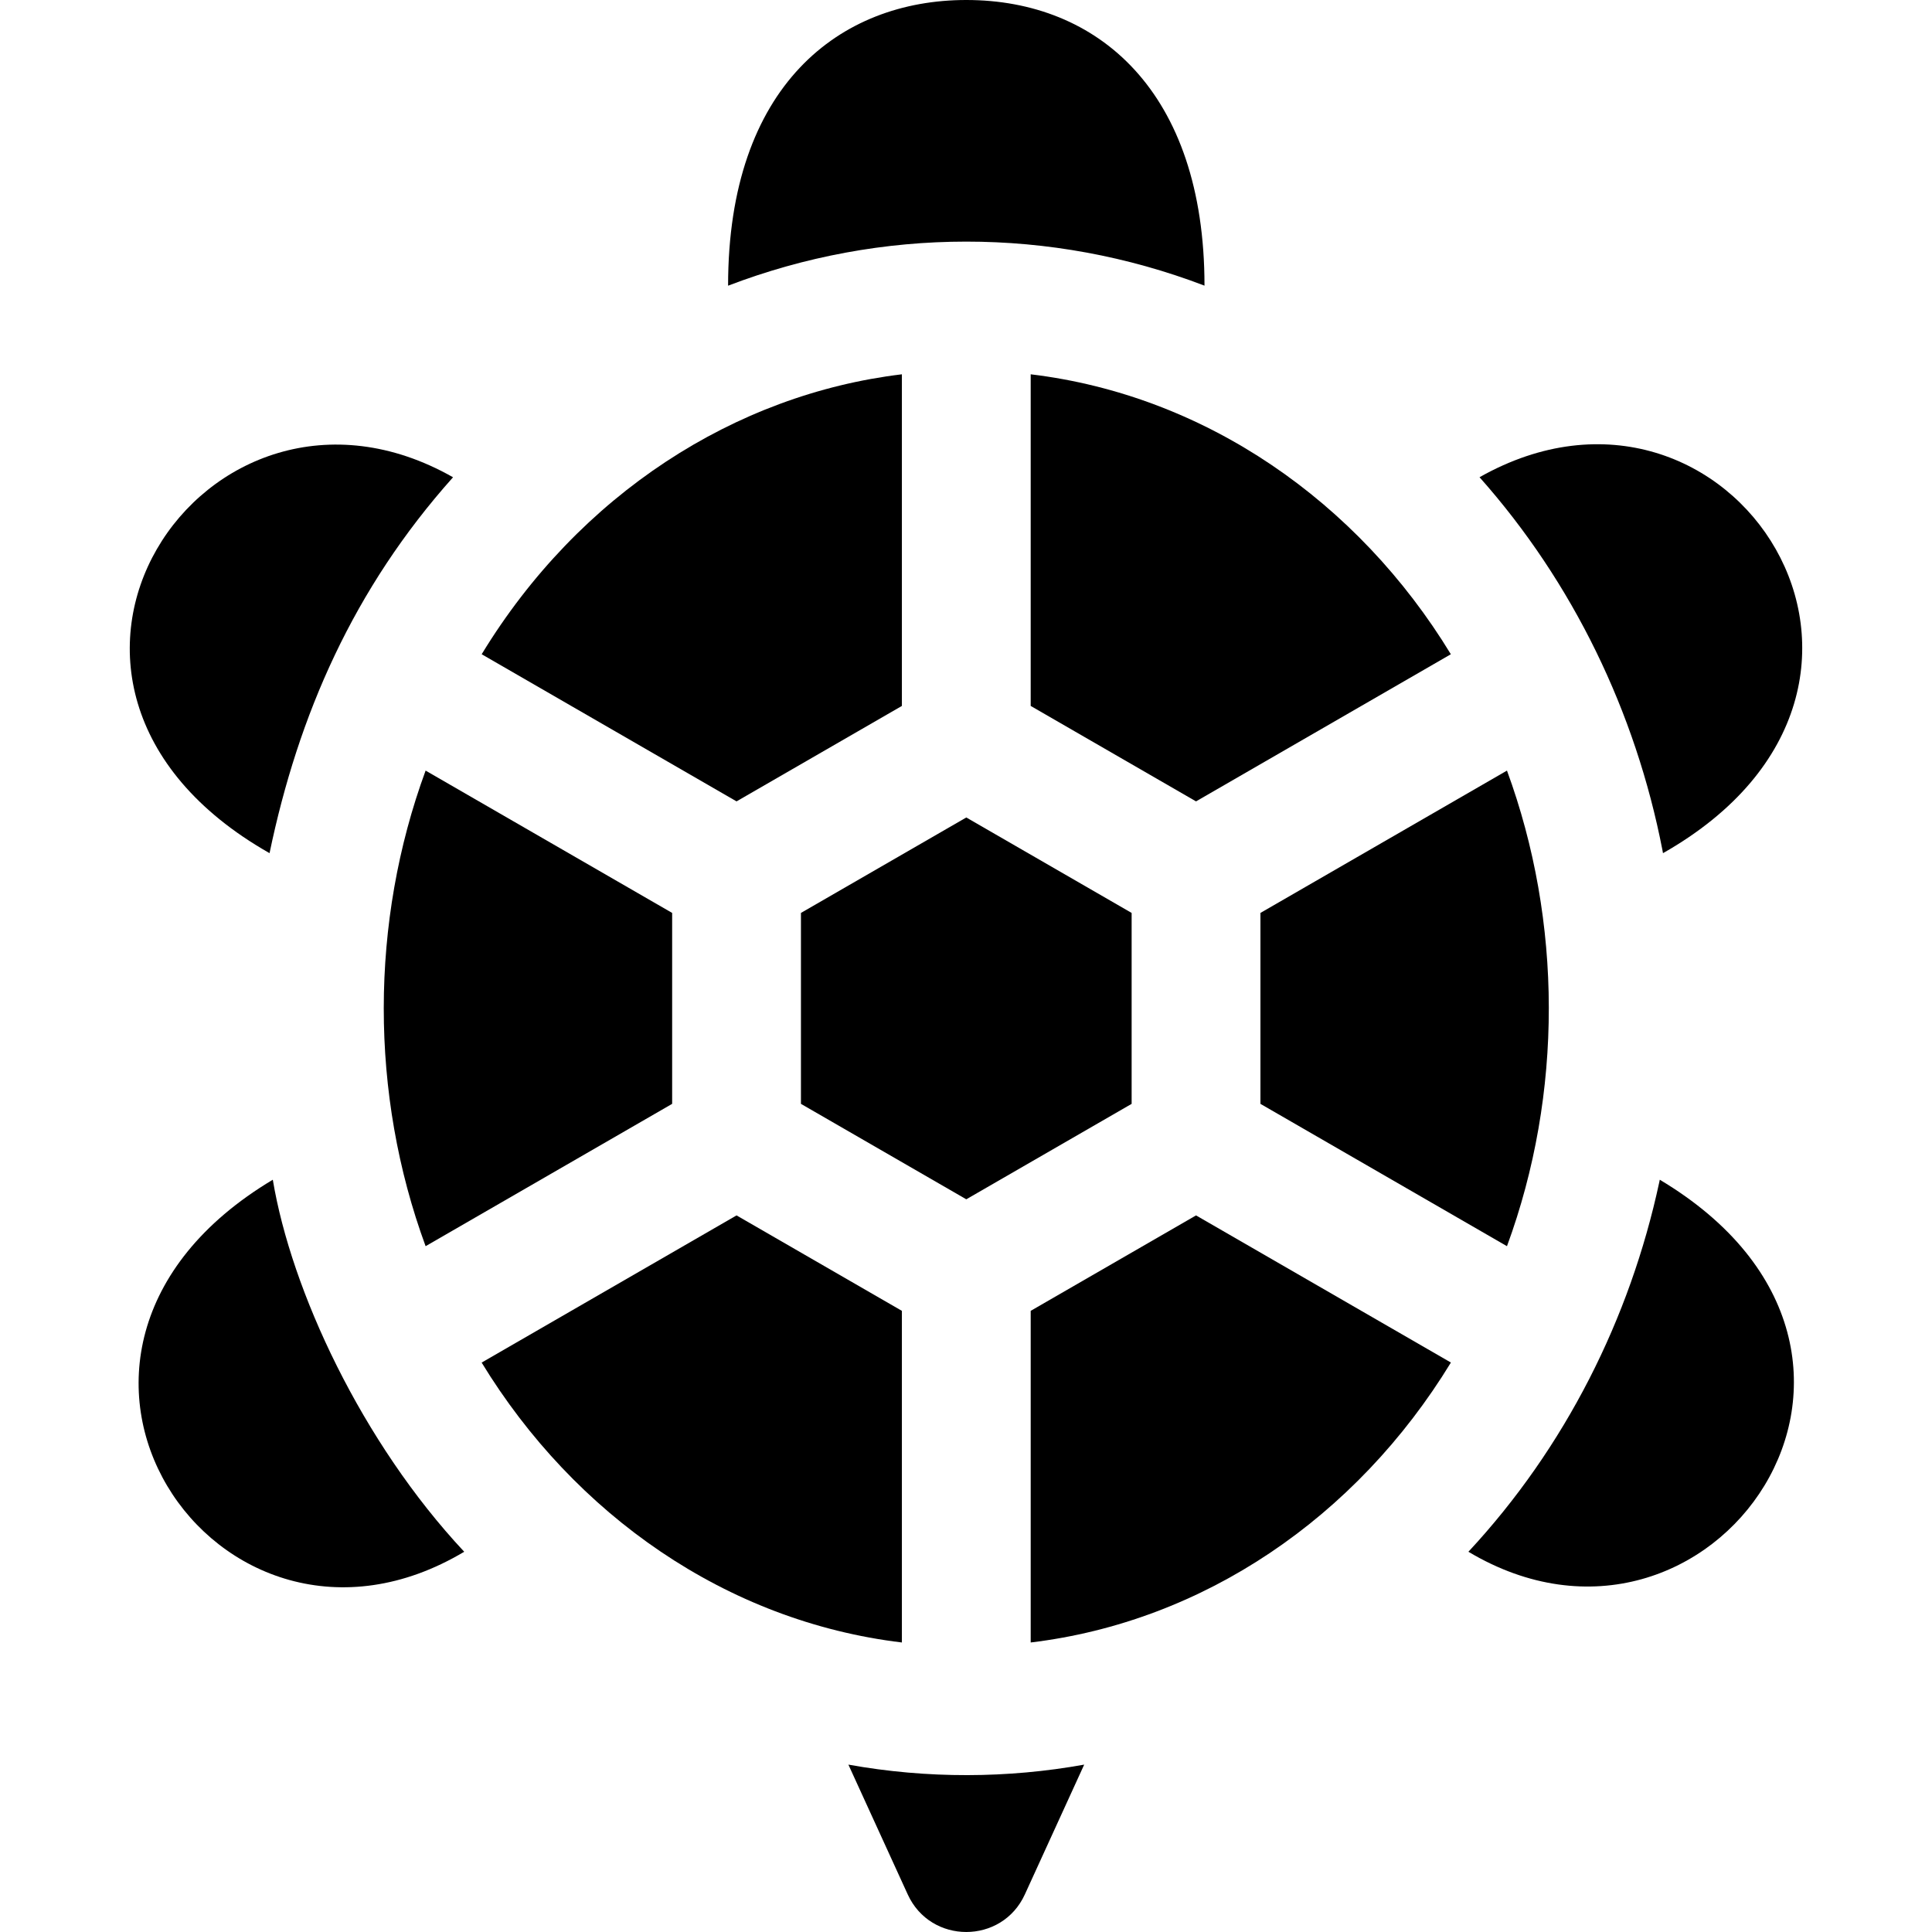
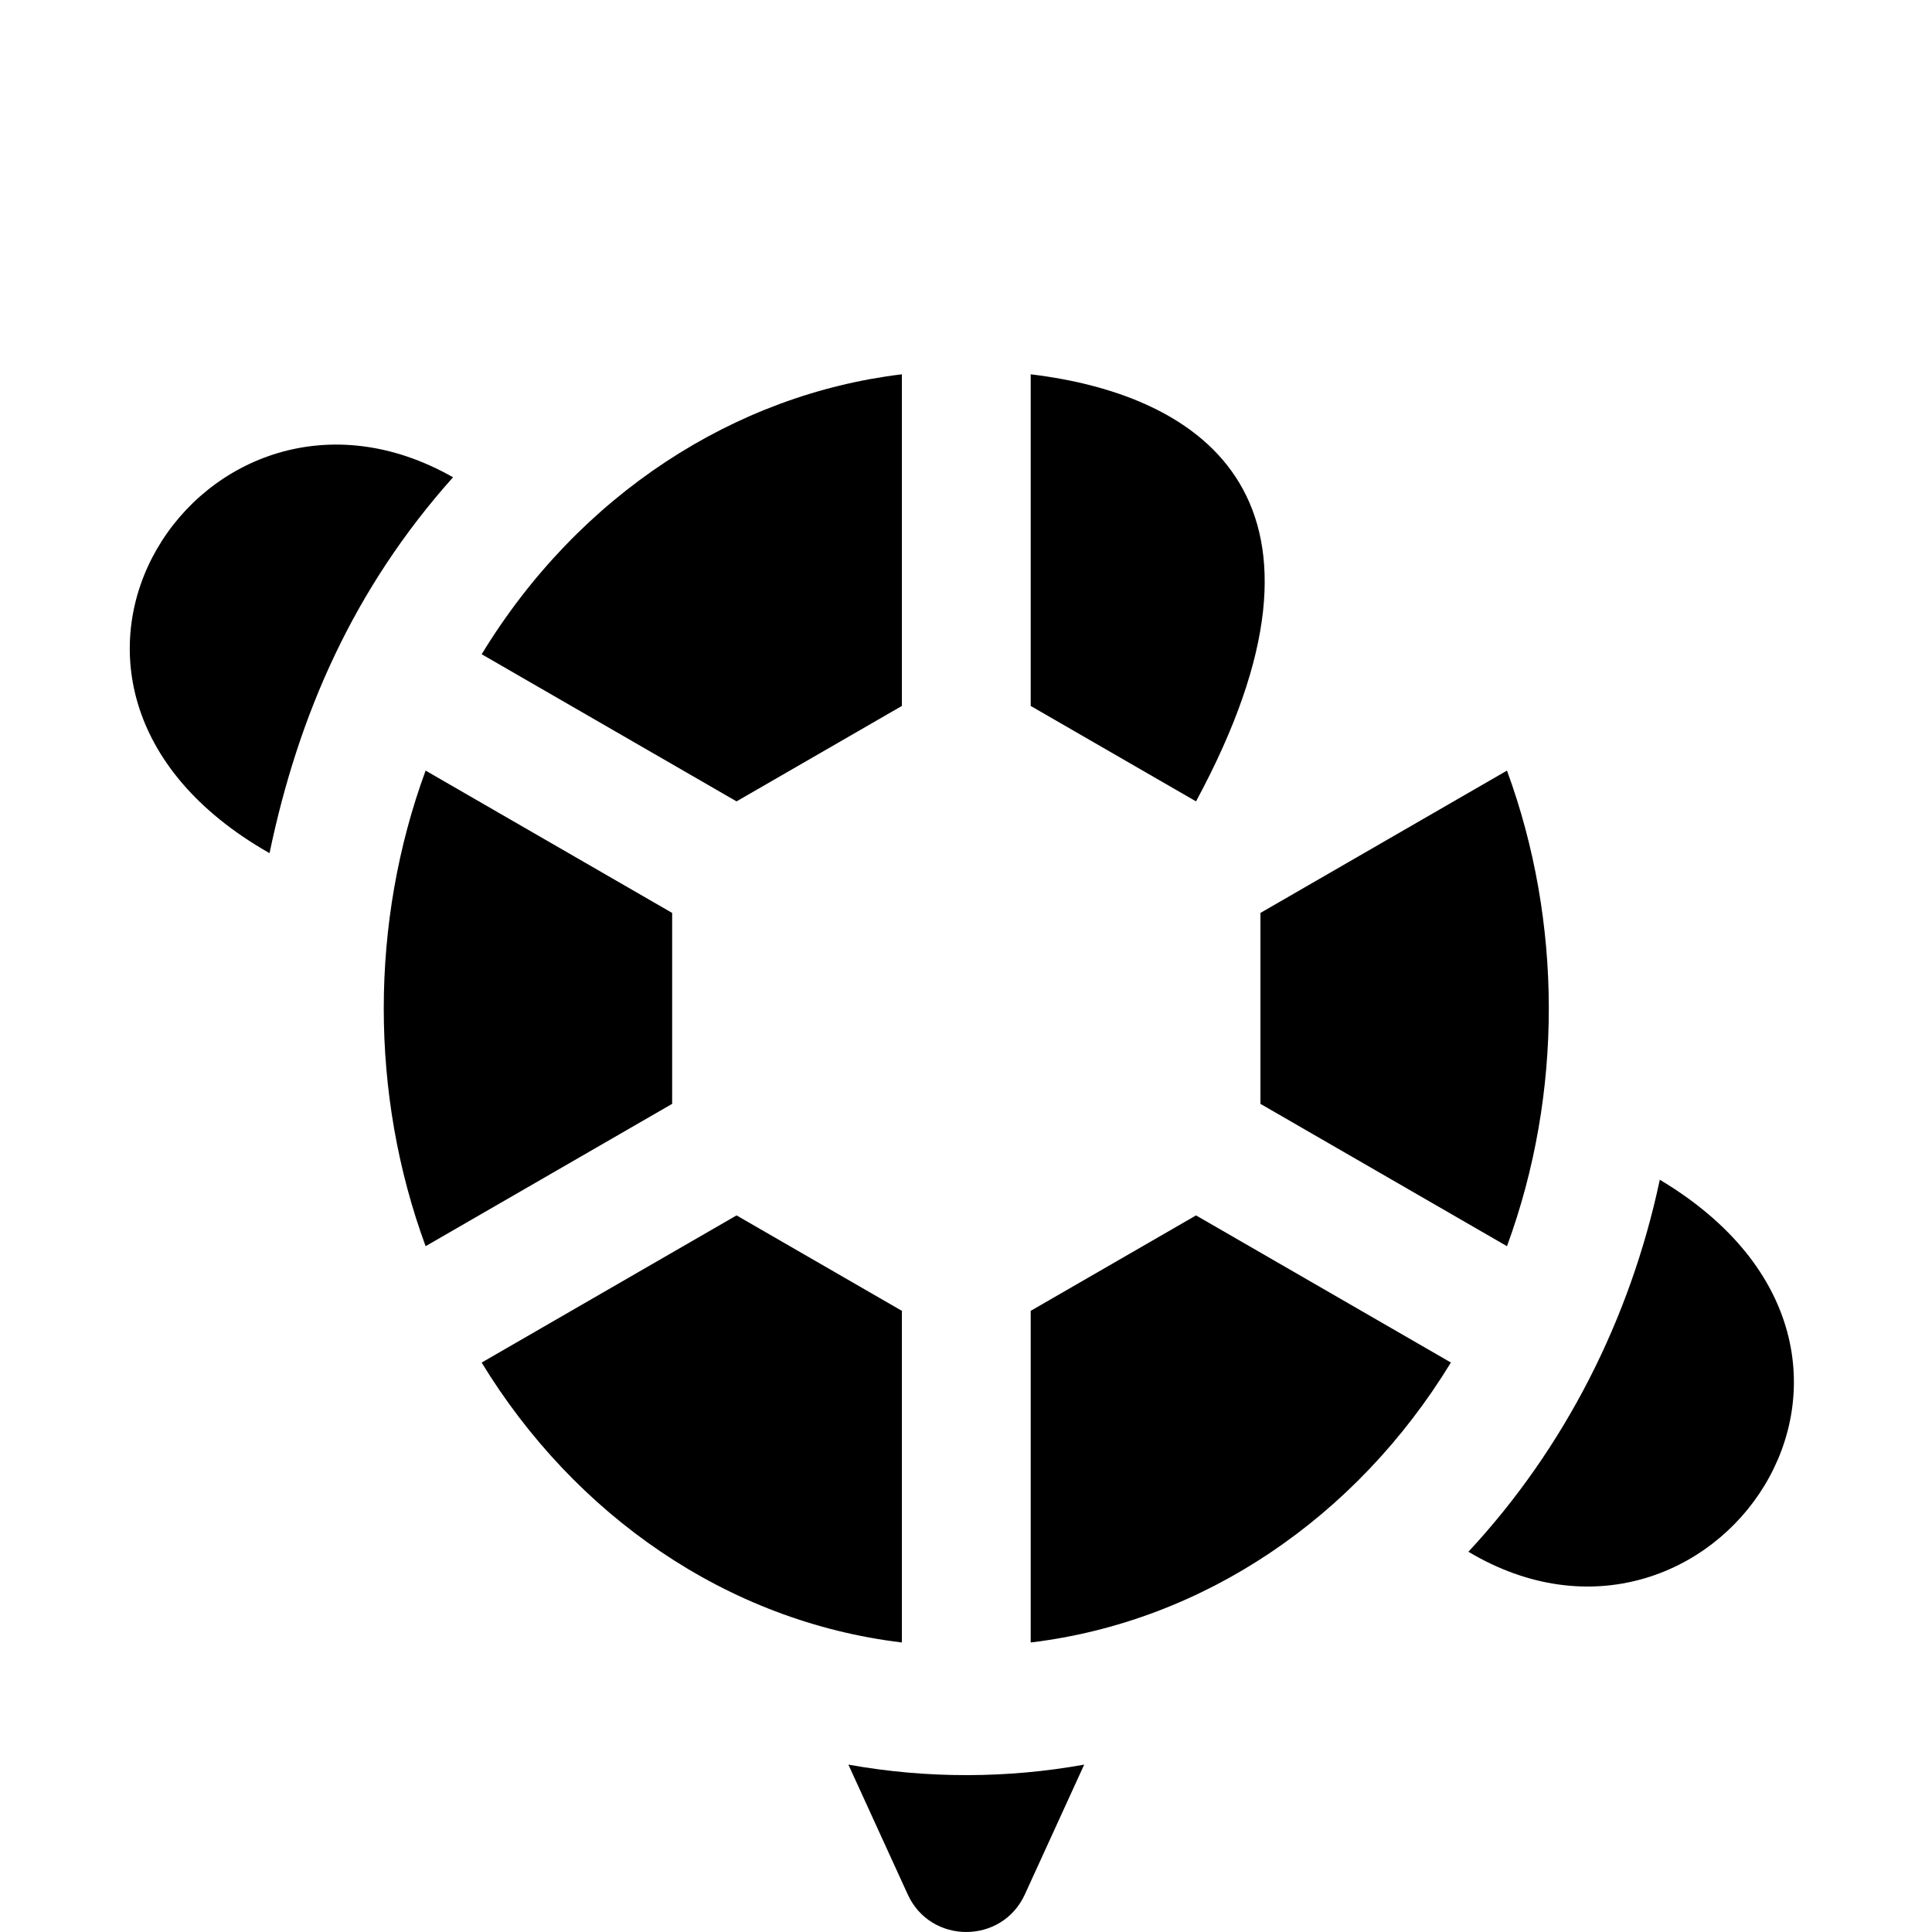
<svg xmlns="http://www.w3.org/2000/svg" fill="#000000" height="800px" width="800px" version="1.1" id="Layer_1" viewBox="0 0 512 512" xml:space="preserve">
  <g>
    <g>
      <path d="M316.962,322.094l-43.817,25.294v87.885c45.578-5.468,86.207-32.967,111.359-74.186    C370.198,352.828,343.427,337.372,316.962,322.094z" />
    </g>
  </g>
  <g>
    <g>
      <path d="M112.791,204.216c-14.742,40.132-14.835,85.695,0,126.036c43.482-25.1,36.881-21.292,65.334-37.719v-50.599    C127.954,212.976,144.436,222.49,112.791,204.216z" />
    </g>
  </g>
  <g>
    <g>
      <path d="M127.651,173.381c31.431,18.14,24.538,14.159,67.541,38.993l43.818-25.294V99.195    C194.875,104.499,153.506,130.926,127.651,173.381z" />
    </g>
  </g>
  <g>
    <g>
      <path d="M195.192,322.094c-45.333,26.17-29.635,17.107-67.552,39.004c24.604,40.322,64.867,68.595,111.37,74.175v-87.885    L195.192,322.094z" />
    </g>
  </g>
  <g>
    <g>
-       <polygon points="256.077,216.641 212.259,241.935 212.259,292.534 256.077,317.827 299.894,292.534 299.894,241.935   " />
-     </g>
+       </g>
  </g>
  <g>
    <g>
-       <path d="M273.144,99.195v87.885l43.818,25.294c36.703-21.194,24.885-14.371,67.53-38.993    C359.862,132.893,319.412,104.755,273.144,99.195z" />
+       <path d="M273.144,99.195v87.885l43.818,25.294C359.862,132.893,319.412,104.755,273.144,99.195z" />
    </g>
  </g>
  <g>
    <g>
      <path d="M399.363,204.216c-37.373,21.581-14.582,8.426-65.334,37.719v50.599c20.118,11.615,24.092,13.912,65.334,37.719    C414.243,289.786,414.051,244.201,399.363,204.216z" />
    </g>
  </g>
  <g>
    <g>
-       <path d="M256.077,0c-33.55,0-63.126,22.702-63.126,75.711c40.682-15.561,85.482-15.588,126.253-0.011    C319.203,24.224,290.969,0,256.077,0z" />
-     </g>
+       </g>
  </g>
  <g>
    <g>
-       <path d="M392.092,126.469c24.763,27.86,41.356,62.223,48.471,98.82c0.057,0.273,0.102,0.535,0.148,0.808    C518.903,181.711,458.463,88.935,392.092,126.469z" />
-     </g>
+       </g>
  </g>
  <g>
    <g>
      <path d="M439.858,312.639c-0.034,0.205-0.08,0.41-0.125,0.614c-7.771,36.185-24.924,70.387-50.588,97.978    C453.384,449.558,517.275,358.889,439.858,312.639z" />
    </g>
  </g>
  <g>
    <g>
      <path d="M71.431,226.096c7.636-36.662,22.269-70.117,48.63-99.616C54.506,89.267-7.499,181.294,71.431,226.096z" />
    </g>
  </g>
  <g>
    <g>
-       <path d="M72.296,312.639c-76.955,45.974-14.563,137.544,50.724,98.592C95.834,382.171,77.177,341.966,72.296,312.639z" />
-     </g>
+       </g>
  </g>
  <g>
    <g>
      <path d="M224.832,467.644l15.725,34.396c6.074,13.292,24.979,13.266,31.04,0l15.725-34.396    C267.108,471.286,245.822,471.426,224.832,467.644z" />
    </g>
  </g>
</svg>